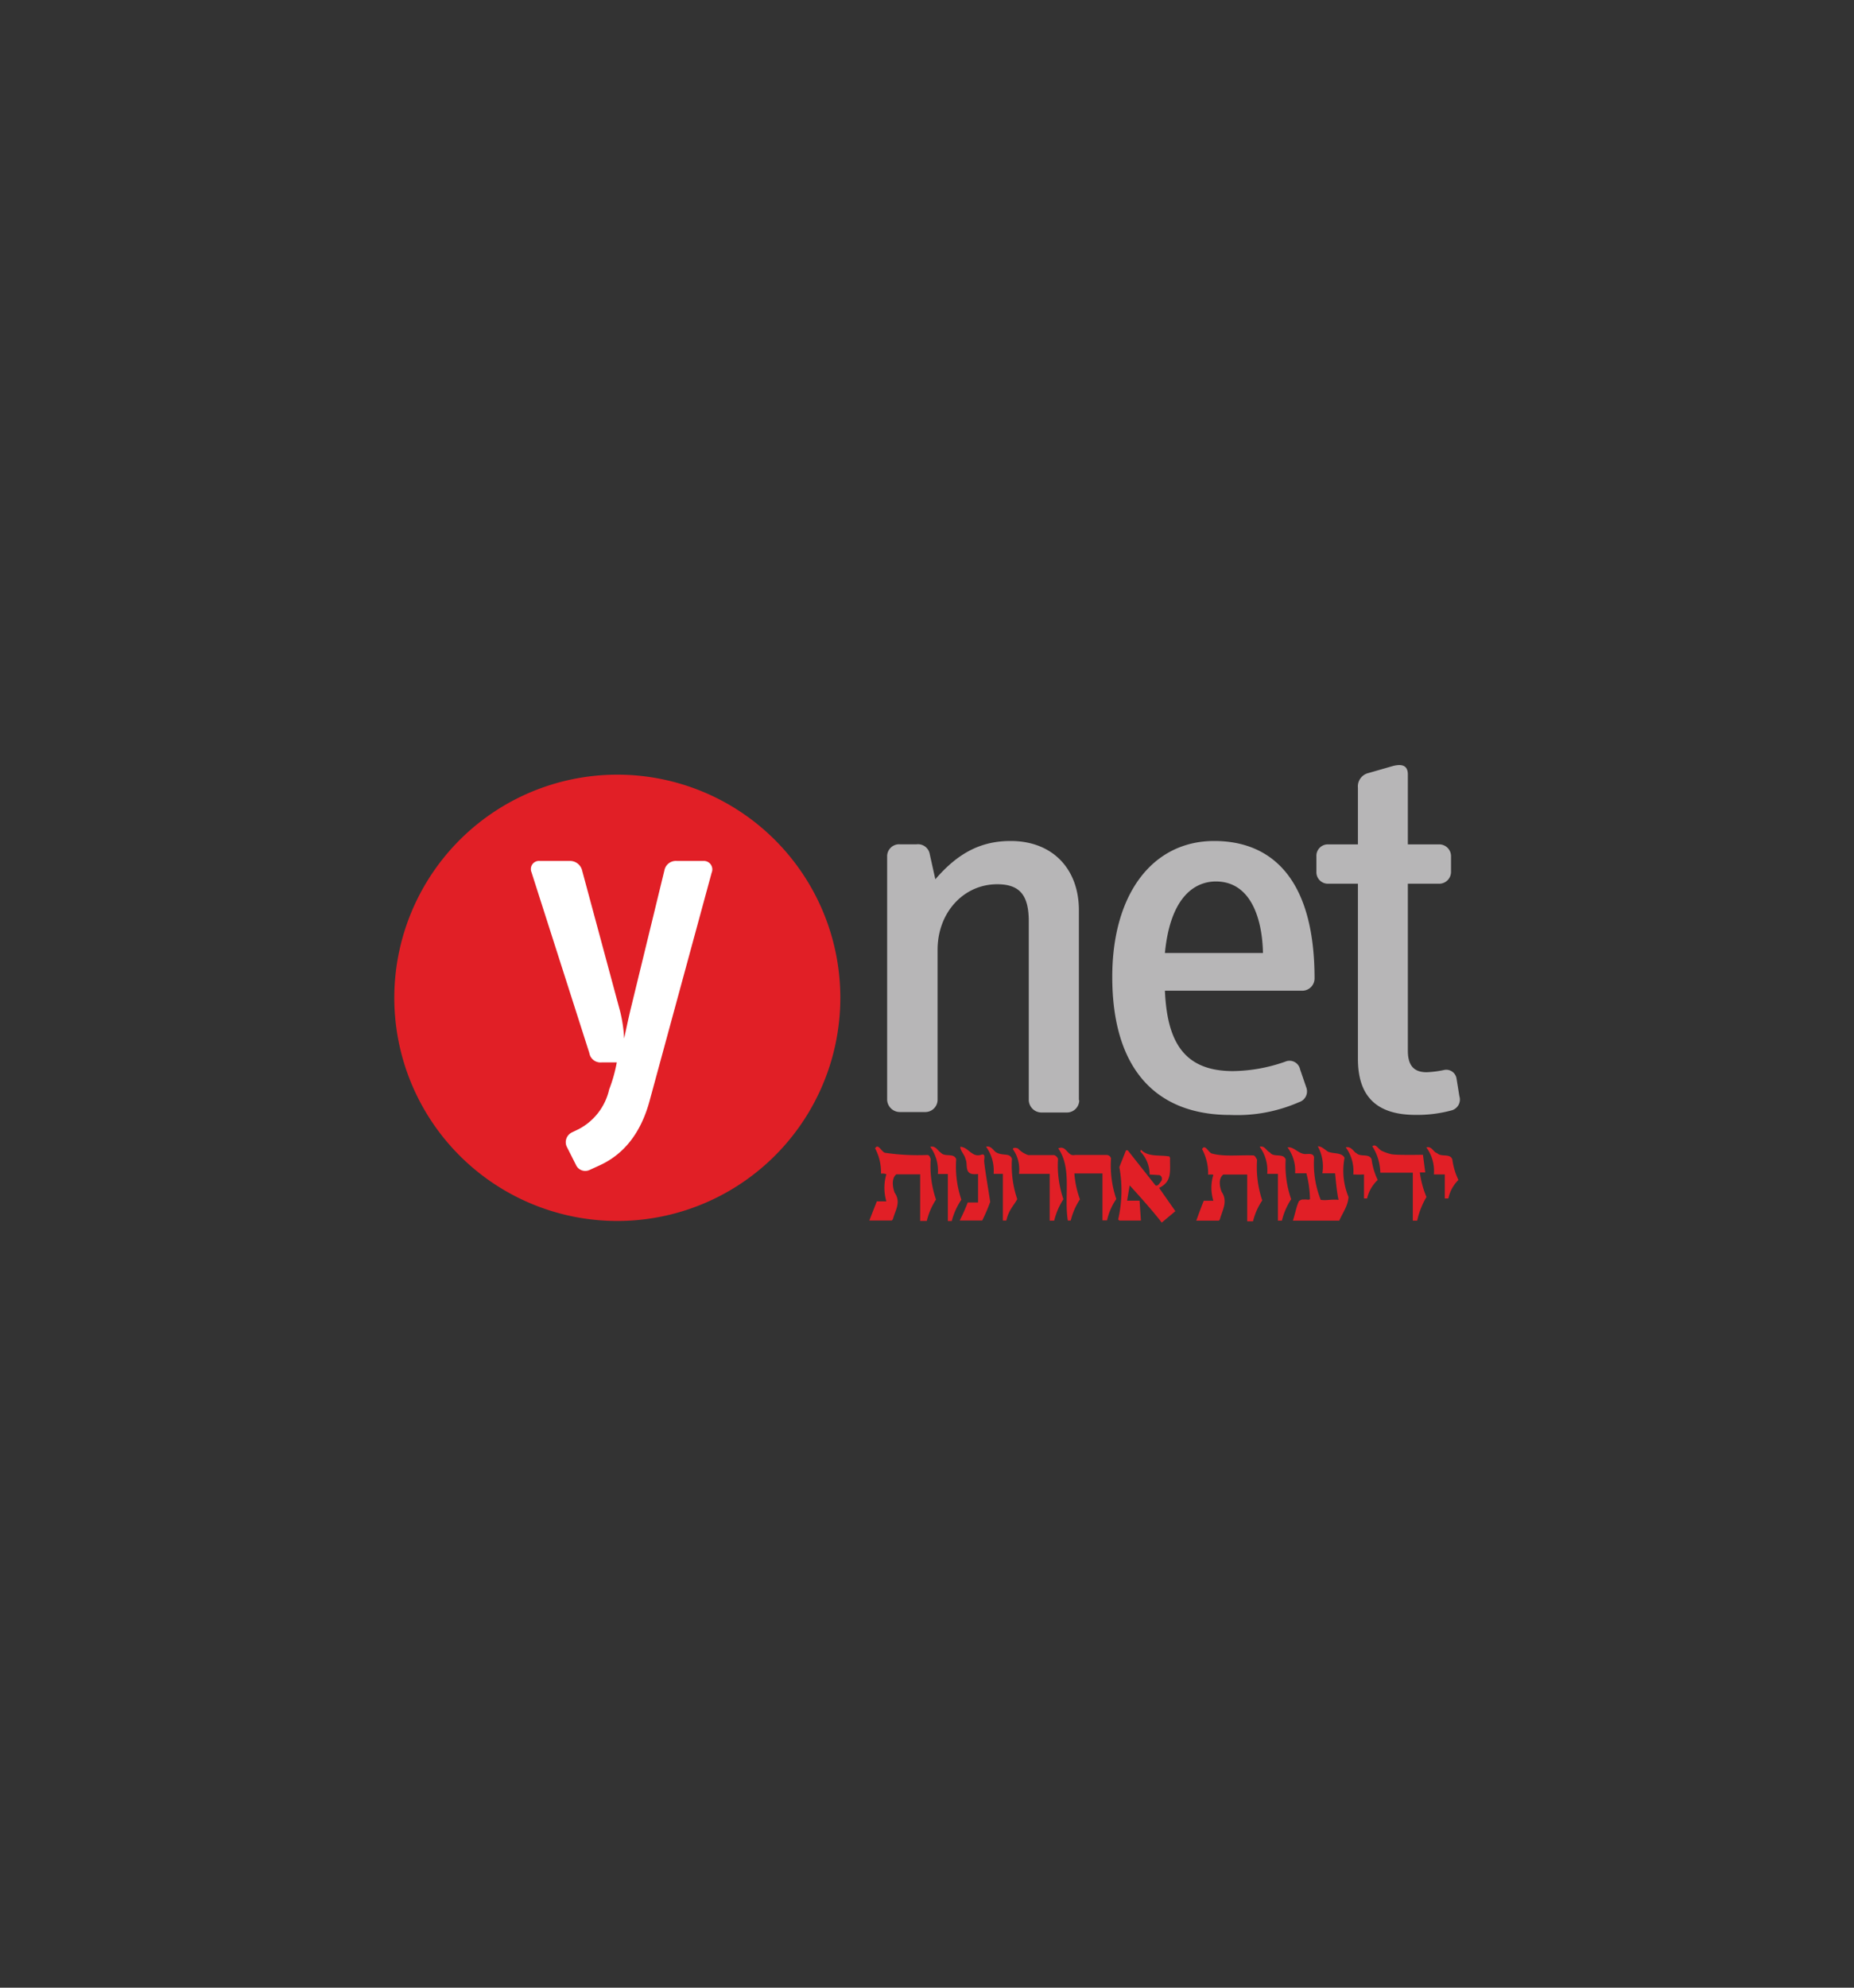
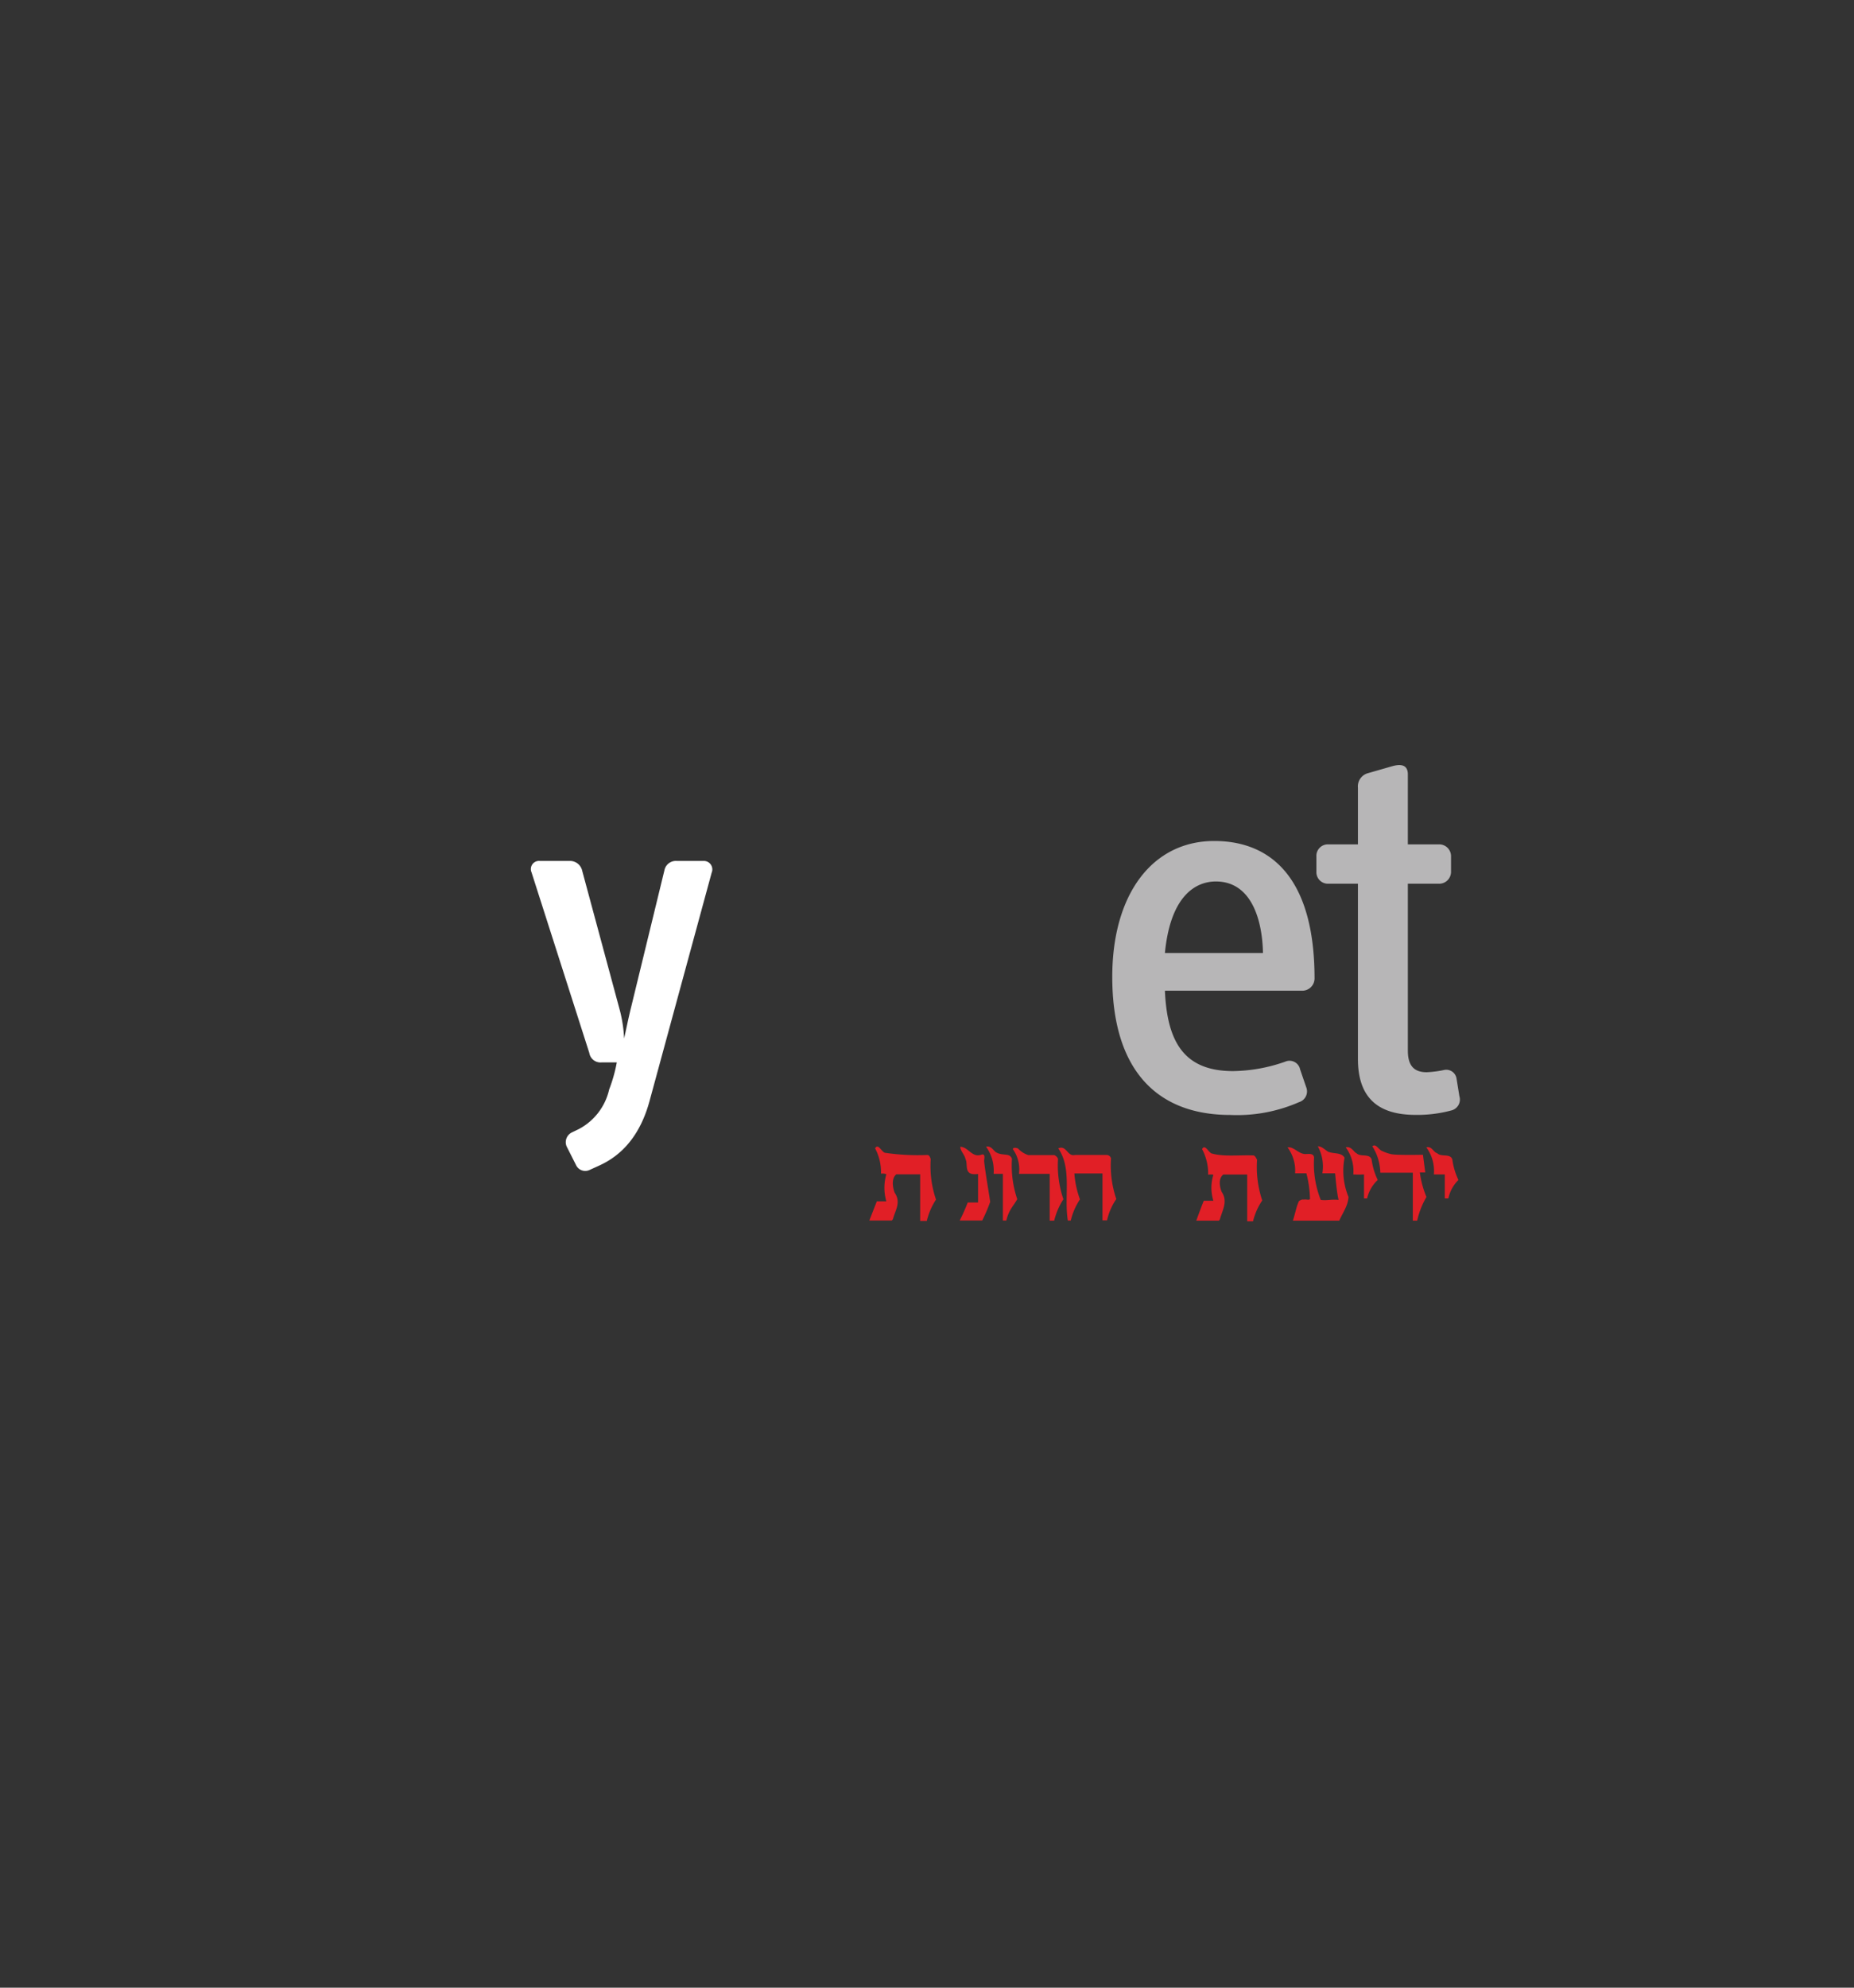
<svg xmlns="http://www.w3.org/2000/svg" id="Layer_1" data-name="Layer 1" viewBox="0 0 280 300">
  <rect x="0" y="0" width="280" height="300" fill="#333333" stroke="none" />
  <defs>
    <style>.cls-1{fill:none;}.cls-2{fill:#e11f26;}.cls-3{fill:#b7b6b7;}.cls-4{clip-path:url(#clip-path);}.cls-5{fill:#fff;}</style>
    <clipPath id="clip-path">
      <path class="cls-1" d="M59.55,150.59a33.68,33.68,0,0,0,33.68,33.68h0a33.68,33.68,0,0,0,33.68-33.68h0a33.68,33.68,0,0,0-33.68-33.67h0a33.68,33.68,0,0,0-33.68,33.67" />
    </clipPath>
  </defs>
  <title>y net logo</title>
  <g id="g10">
-     <path id="path3600" class="cls-2" d="M126.91,150.59a33.68,33.68,0,1,1-33.68-33.67A33.68,33.68,0,0,1,126.91,150.59Z" />
-     <path id="path452" class="cls-3" d="M162.94,166V137.39c0-6.27-4-10.46-10.3-10.46-4.35,0-7.86,1.68-11.38,5.78l-.84-3.77a1.8,1.8,0,0,0-2-1.51h-2.51a1.81,1.81,0,0,0-1.93,1.76V166a1.93,1.93,0,0,0,1.93,1.84h3.85A1.86,1.86,0,0,0,141.6,166V143.34c0-5.61,3.93-9.88,9-9.88,3.43,0,4.77,1.67,4.77,5.61v27a1.93,1.93,0,0,0,1.93,1.84h3.85a1.86,1.86,0,0,0,1.84-1.84" />
    <path id="path456" class="cls-3" d="M175.93,143.84c.84-8.71,4.69-10.8,7.7-10.8,5.19,0,7,5.44,7.11,10.8Zm22.6,3.85c0-15.32-6.7-20.76-15.15-20.76-9.29,0-15.4,7.95-15.4,20.51,0,13.72,6.45,20.84,17.83,20.84a23.29,23.29,0,0,0,10.37-1.93,1.7,1.7,0,0,0,1.09-2.26l-.92-2.68a1.63,1.63,0,0,0-2.26-1.17,24.55,24.55,0,0,1-7.87,1.42c-7.36,0-9.95-4.35-10.29-12.13h20.76a1.86,1.86,0,0,0,1.84-1.84" />
    <path id="path460" class="cls-3" d="M220.4,165.43l-.42-2.6a1.57,1.57,0,0,0-1.92-1.33,15.55,15.55,0,0,1-2.6.33c-1.92,0-2.84-1-2.84-3.26V133.38h4.77a1.79,1.79,0,0,0,1.75-1.84v-2.26a1.78,1.78,0,0,0-1.75-1.84h-4.77V116.89c0-1.51-1.09-1.59-2.35-1.25l-3.76,1.08a2.07,2.07,0,0,0-1.43,2.18v8.54h-4.51a1.73,1.73,0,0,0-1.76,1.84v2.26a1.74,1.74,0,0,0,1.76,1.84h4.51v26.44c0,5.61,2.77,8.45,8.71,8.45a19.7,19.7,0,0,0,5.35-.66,1.7,1.7,0,0,0,1.26-2.18" />
    <g id="g466">
      <g class="cls-4">
        <g id="g468">
          <g id="g474">
            <path id="path476" class="cls-5" d="M107.48,131.71a1.28,1.28,0,0,0-1.23-1.77h-4.08a1.76,1.76,0,0,0-1.83,1.43l-5,20.54c-.47,1.91-.81,3.61-1.08,4.83a21.21,21.21,0,0,0-.62-4.15l-5.71-21.15a1.89,1.89,0,0,0-1.9-1.5H81.5a1.23,1.23,0,0,0-1.23,1.71L89,158.92a1.71,1.71,0,0,0,1.84,1.43h2.31A22.55,22.55,0,0,1,92,164.43a9,9,0,0,1-4.62,6l-1,.48a1.64,1.64,0,0,0-.81,2.11L87,175.85a1.53,1.53,0,0,0,2,.75l1.49-.68c3.61-1.63,6.26-4.76,7.62-9.79Z" />
          </g>
        </g>
      </g>
    </g>
    <path id="path488" class="cls-2" d="M200.7,173.87c.78.29,1.94.06,2.36.88a10.36,10.36,0,0,0,.6,5.91c-.09,1.34-.82,2.28-1.4,3.57h-7c.42-1.35.48-1.92.85-2.81.07-.17.12-.17.23-.24a.69.69,0,0,1,.5-.13c.72-.05.66.1,1-.05a16.82,16.82,0,0,0-.54-3.91h-1.71a5.84,5.84,0,0,0-1.14-3.91c.92-.18,1.65,1,2.7,1,.49,0,1.23-.16,1.31.52a14.72,14.72,0,0,0,1,6.39c.89.14,1.41-.1,2.7,0-.31-1.19-.5-4-.54-4s-1.27,0-1.91,0a6.37,6.37,0,0,0-.69-4.08c.67,0,1.11.59,1.65.87" />
    <path id="path492" class="cls-2" d="M210.19,174.21c.8.16,4.71.08,4.71.08l.35,2.66h-.82a14.58,14.58,0,0,0,1,3.71,12.3,12.3,0,0,0-1.4,3.57h-.66V177h-4.91a7.69,7.69,0,0,0-1.21-4c.6-.44.89.49,1.5.73a6.78,6.78,0,0,0,1.46.49" />
-     <path id="path496" class="cls-2" d="M176.54,174.49l.17.25c-.06,1.89.4,3.57-1.66,4.55l2.46,3.51-2.06,1.73c-1.45-1.94-4.84-5.62-4.84-5.62l-.39,2.31,1.88,0,.21,3s-3.19,0-3.26,0l-.18-.16a19.49,19.49,0,0,0,.18-7.91l1-2.53h.27l4.17,5.27c.36.24.67-.36.87-.61s.16-.76-.25-.92l-1.49-.09a5,5,0,0,0-1.4-3.48l.09-.26c1.07,1.11,2.74.77,4.19,1" />
    <path id="path500" class="cls-2" d="M148.07,174.33c.78-.35.6.41.56.87.07,1.14.83,5.47.91,6.21a25.29,25.29,0,0,1-1.2,2.8h-3.4a28.07,28.07,0,0,0,1.21-2.72h1.56v-4.3c-2.28.3-1.45-1.38-1.9-2.27-.13-.65-.78-1.21-.78-1.83,1.16,0,1.72,1.56,3,1.24" />
-     <path id="path504" class="cls-2" d="M191.83,174c.61.72,2,0,2.34,1A15.39,15.39,0,0,0,195,181a10.33,10.33,0,0,0-1.4,3.23H193v-7.06s-.81,0-1.62,0a6,6,0,0,0-1.14-4.09c.82-.2,1,.65,1.58.87" />
    <path id="path508" class="cls-2" d="M162.26,177.13a14.19,14.19,0,0,0,.84,3.89,10,10,0,0,0-1.39,3.2h-.44c-.6-3.7.66-7.84-1.45-10.9,1.27-.53,1.36,1.28,2.52,1h4.87a1,1,0,0,1,.34.14.76.76,0,0,1,.24.37,15.8,15.8,0,0,0,.8,6.14,9.13,9.13,0,0,0-1.4,3.22h-.69v-7.08h-4.25Z" />
    <path id="path512" class="cls-2" d="M204.81,174c.62.72,2,0,2.34,1a10.15,10.15,0,0,0,.92,3.09,5.5,5.5,0,0,0-1.6,2.79H206v-3.62a15.28,15.28,0,0,1-1.62,0,6,6,0,0,0-1.14-4.09c.82-.2,1.19.65,1.58.87" />
    <path id="path516" class="cls-2" d="M217,174c.62.72,2,0,2.34,1a10.15,10.15,0,0,0,.92,3.09,5.48,5.48,0,0,0-1.52,2.79h-.54v-3.62s-.91,0-1.65,0a6,6,0,0,0-1.14-4.09c.82-.2,1,.62,1.58.87" />
    <path id="path520" class="cls-2" d="M151.46,177.17h-1.4a6.14,6.14,0,0,0-1.14-4.1c.81-.2,1.16.7,1.57.88,1,.55,2,0,2.34.95a15.76,15.76,0,0,0,.8,6.09c-.54,1-1.28,1.6-1.65,3.23h-.52v-7.06Z" />
-     <path id="path524" class="cls-2" d="M143.15,177.19h-1.51a6.1,6.1,0,0,0-1.15-4.1c.82-.2,1.08.54,1.58.87.62.73,2,0,2.34,1a15.65,15.65,0,0,0,.78,6.11,10.45,10.45,0,0,0-1.45,3.22h-.59v-7.06Z" />
    <path id="path528" class="cls-2" d="M139,177.24h-3.63c-.74.58-.59,1.91-.25,2.78,1,1.46.07,2.68-.27,4l-.16.19h-3.4l1.13-2.89h1.44a7.29,7.29,0,0,1,0-4.09,1.6,1.6,0,0,0-.81-.09,7.57,7.57,0,0,0-.89-3.82c.49-.86,1,.65,1.56.68a33.89,33.89,0,0,0,6.34.32c.21,0,.37.2.5.62a15.65,15.65,0,0,0,.8,6.11,10.23,10.23,0,0,0-1.39,3.23h-1v-7Z" />
    <path id="path532" class="cls-2" d="M159.79,174.9a15.79,15.79,0,0,0,.81,6.1,10.47,10.47,0,0,0-1.39,3.23h-.68v-7.06h-4.64a5.26,5.26,0,0,0-.93-3.74c.07-.29.58-.18.78-.09a3.66,3.66,0,0,0,1.56,1h3.92a1,1,0,0,1,.58.6" />
    <path id="path536" class="cls-2" d="M188.35,177.27h-3.6c-.74.58-.59,1.75-.25,2.61,1,1.46.07,2.84-.27,4.17l-.15.18h-3.41s.75-2.08,1.13-3c.06,0,1.45,0,1.45,0a6.63,6.63,0,0,1,0-3.92,1.7,1.7,0,0,0-.79,0,7.81,7.81,0,0,0-.92-3.88c.49-.86,1,.65,1.56.69,1.85.49,4.12.18,6.22.27.22.05.34.31.53.65a15.8,15.8,0,0,0,.78,6.14,9.7,9.7,0,0,0-1.39,3.15h-.88v-7Z" />
  </g>
</svg>